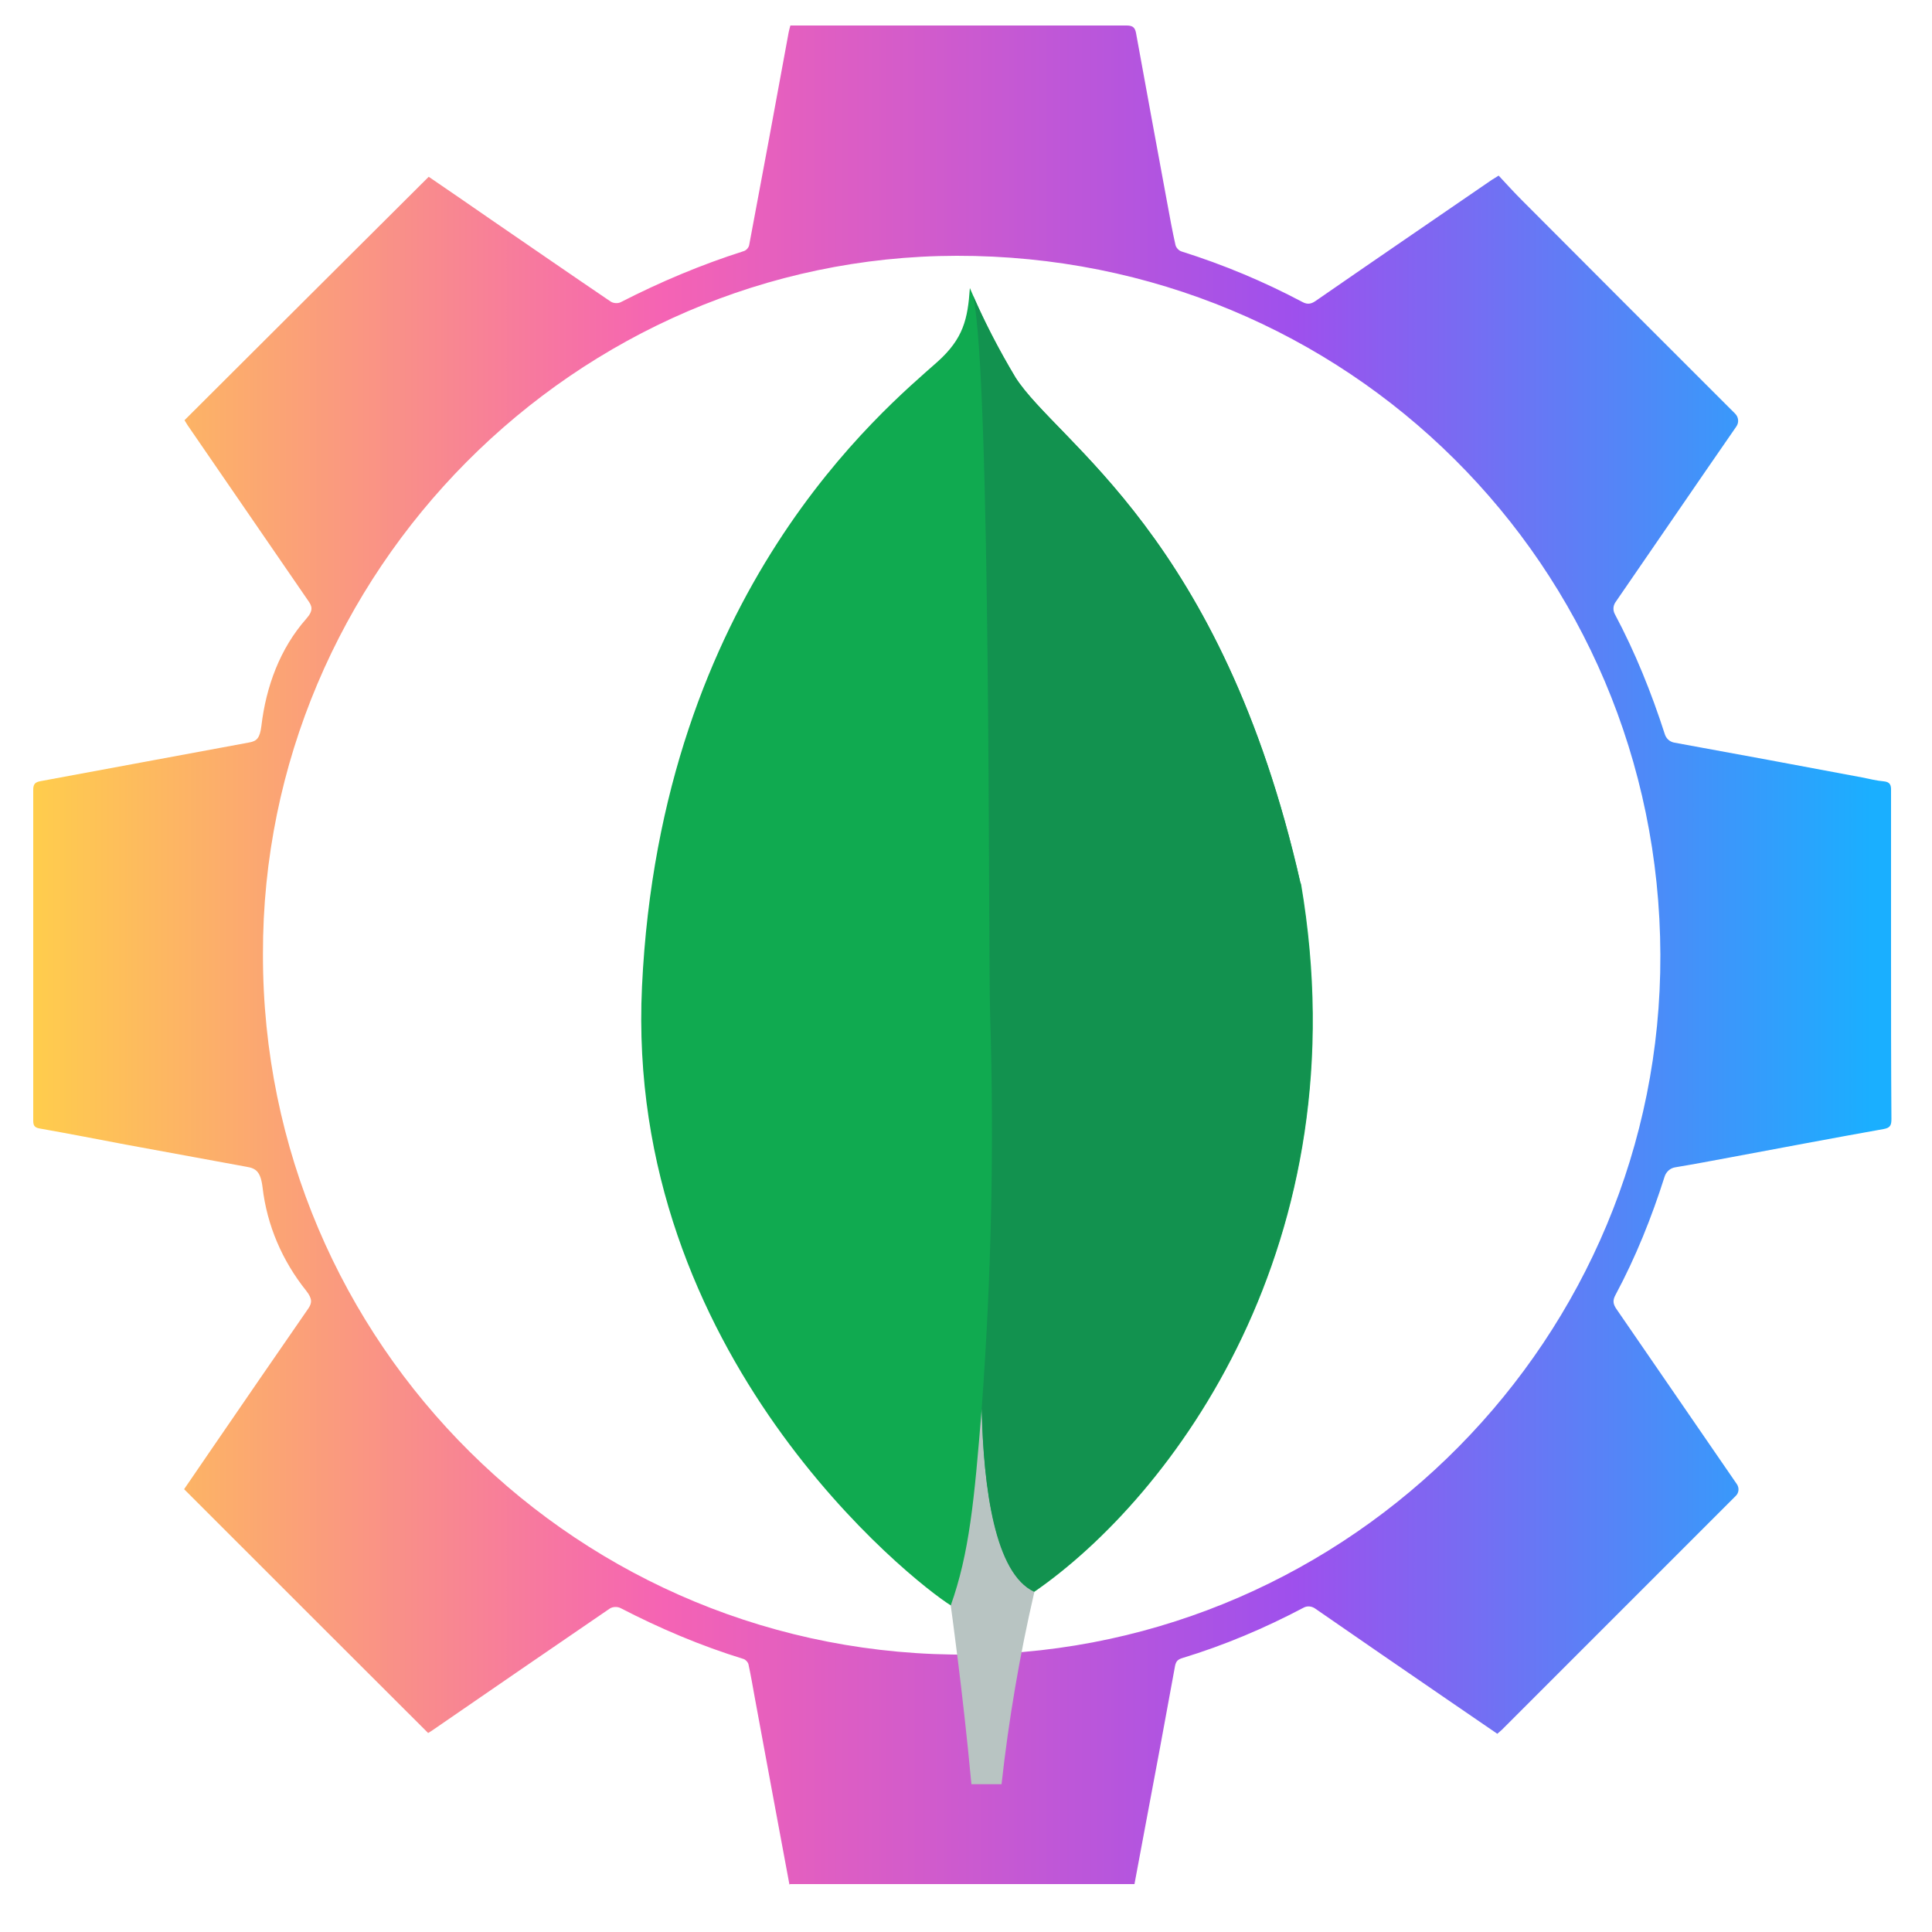
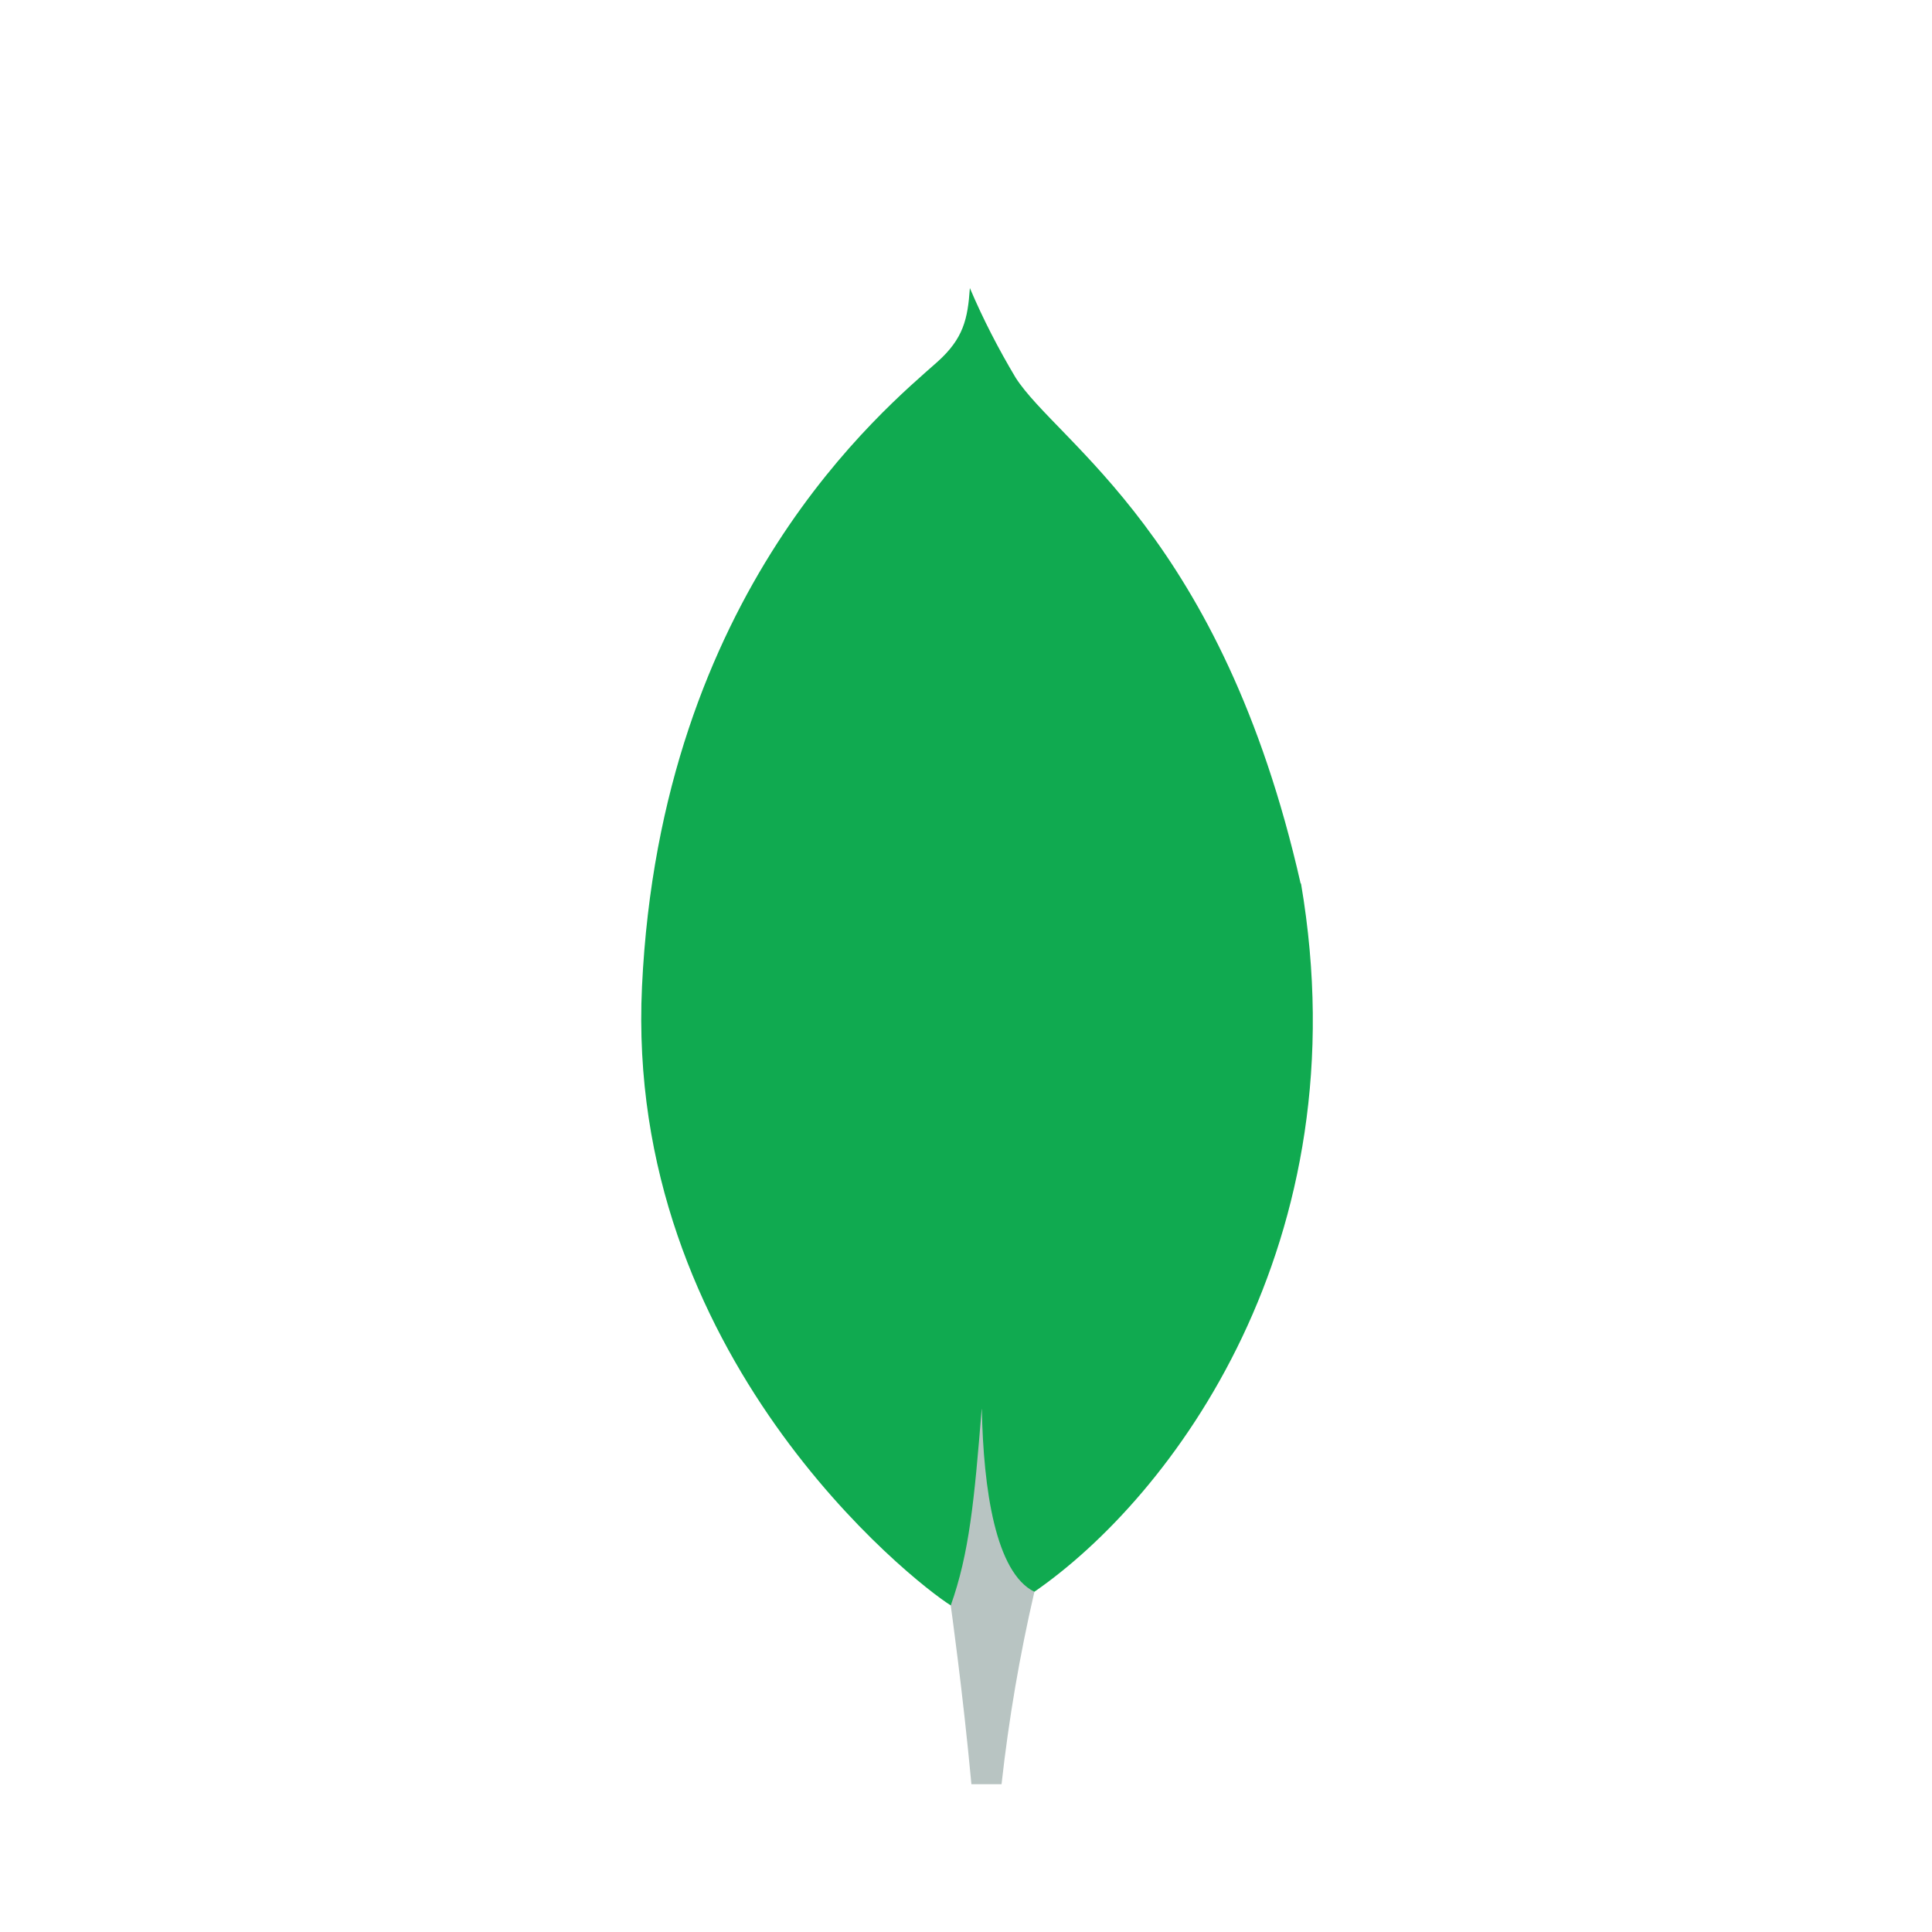
<svg xmlns="http://www.w3.org/2000/svg" id="Layer_1" data-name="Layer 1" viewBox="0 0 100 100">
  <defs>
    <style>
      .cls-1 {
        fill: #12924f;
      }

      .cls-2 {
        fill: #b8c4c2;
      }

      .cls-3 {
        fill: #10aa50;
      }

      .cls-4 {
        fill: url(#linear-gradient);
      }
    </style>
    <linearGradient id="linear-gradient" x1="1.7" y1="49.44" x2="97.87" y2="49.44" gradientUnits="userSpaceOnUse">
      <stop offset="0" stop-color="#ffcd4c" />
      <stop offset=".34" stop-color="#f563b4" />
      <stop offset=".68" stop-color="#9e50ed" />
      <stop offset=".99" stop-color="#1aafff" />
    </linearGradient>
  </defs>
-   <path class="cls-4" d="m40.87,97.54h-.01c-.61-3.24-1.2-6.48-1.8-9.71-.1-.56-.2-1.13-.32-1.69-.03-.11-.14-.23-.25-.27-2.21-.68-4.33-1.58-6.38-2.64-.16-.08-.4-.07-.55.03-3.05,2.08-6.08,4.17-9.12,6.26-.1.07-.21.14-.28.18-4.21-4.2-8.4-8.39-12.63-12.62.45-.66.94-1.38,1.43-2.09,1.66-2.42,3.32-4.84,4.99-7.25.2-.29.23-.51-.1-.93-1.24-1.55-2.03-3.38-2.26-5.35-.1-.83-.35-.99-.84-1.07-2.09-.38-4.17-.77-6.26-1.15-1.48-.28-2.96-.57-4.44-.83-.28-.05-.33-.17-.33-.42,0-5.7,0-11.41,0-17.11,0-.31.11-.4.39-.45,3.6-.66,7.19-1.34,10.79-2,.39-.07.55-.22.63-.86.24-2.03.96-4,2.32-5.54.4-.45.29-.67.1-.94-2.08-3.03-4.16-6.05-6.24-9.08-.06-.09-.12-.19-.16-.26,4.21-4.2,8.41-8.39,12.64-12.6,1.04.71,2.12,1.45,3.2,2.2,2.07,1.42,4.14,2.85,6.22,4.26.14.09.37.11.52.03,2.05-1.05,4.16-1.94,6.36-2.64.14-.04.27-.19.29-.33.69-3.66,1.37-7.33,2.04-10.99.02-.11.05-.21.09-.36.14,0,.28,0,.42,0,5.66,0,11.33,0,16.99,0,.35,0,.44.14.49.44.53,2.92,1.07,5.85,1.61,8.77.13.71.26,1.43.42,2.14.03.15.18.31.33.35,2.16.68,4.24,1.55,6.24,2.61.28.15.47.1.71-.07,3.02-2.09,6.05-4.16,9.08-6.24.09-.06.19-.12.37-.23.4.43.8.87,1.22,1.29,3.67,3.68,7.34,7.36,11.02,11.03.18.18.21.46.06.67-2.1,3.03-4.17,6.07-6.26,9.1-.12.18-.13.41-.03.6,1.06,1.99,1.9,4.08,2.59,6.22.07.23.26.4.5.44,3.24.59,6.48,1.19,9.71,1.8.37.07.74.17,1.11.2.34.03.4.19.39.49,0,2.85,0,5.7,0,8.56,0,2.81,0,5.62.02,8.43,0,.32-.06.46-.41.52-2.64.47-5.27.97-7.9,1.46-.96.18-1.92.36-2.88.52-.26.04-.47.23-.55.48-.67,2.11-1.49,4.16-2.54,6.12-.16.29-.13.48.05.74,2.08,3.02,4.15,6.04,6.23,9.06.13.19.11.45-.06.61-4.03,4.03-8.06,8.06-12.09,12.09-.07.07-.15.13-.25.22-.85-.58-1.7-1.16-2.54-1.74-2.3-1.58-4.61-3.16-6.9-4.75-.18-.12-.41-.14-.6-.03-2.01,1.06-4.09,1.94-6.26,2.6-.23.07-.33.16-.38.41-.51,2.8-1.03,5.6-1.56,8.4-.18.96-.36,1.92-.54,2.89h-17.82ZM13.61,49.39c-.03,20.16,16.41,36.47,36.6,36.25,19.75-.21,35.8-16.42,35.73-36.22-.06-20.14-16.22-36.21-36.42-36.18-19.72.03-35.95,16.36-35.91,36.14Z" />
  <g>
    <path class="cls-3" d="m67.32,45.73c-4.08-18-12.58-22.79-14.75-26.18-.89-1.49-1.69-3.04-2.37-4.64-.11,1.6-.33,2.61-1.68,3.82-2.73,2.43-14.32,11.88-15.29,32.33-.91,19.07,14.02,30.82,15.99,32.04,1.52.75,3.36.02,4.26-.67,7.2-4.94,17.03-18.1,13.86-36.7" />
    <path class="cls-2" d="m50.81,72.94c-.38,4.72-.64,7.46-1.6,10.16,0,0,.63,4.49,1.07,9.25h1.56c.37-3.35.94-6.68,1.7-9.96-2.01-.99-2.64-5.31-2.72-9.45Z" />
-     <path class="cls-1" d="m53.53,82.39h0c-2.04-.94-2.62-5.35-2.72-9.45.5-6.77.65-13.56.44-20.35-.11-3.56.05-32.97-.88-37.28.63,1.46,1.37,2.87,2.19,4.23,2.17,3.39,10.68,8.18,14.75,26.18,3.18,18.56-6.6,31.69-13.79,36.66Z" />
  </g>
</svg>